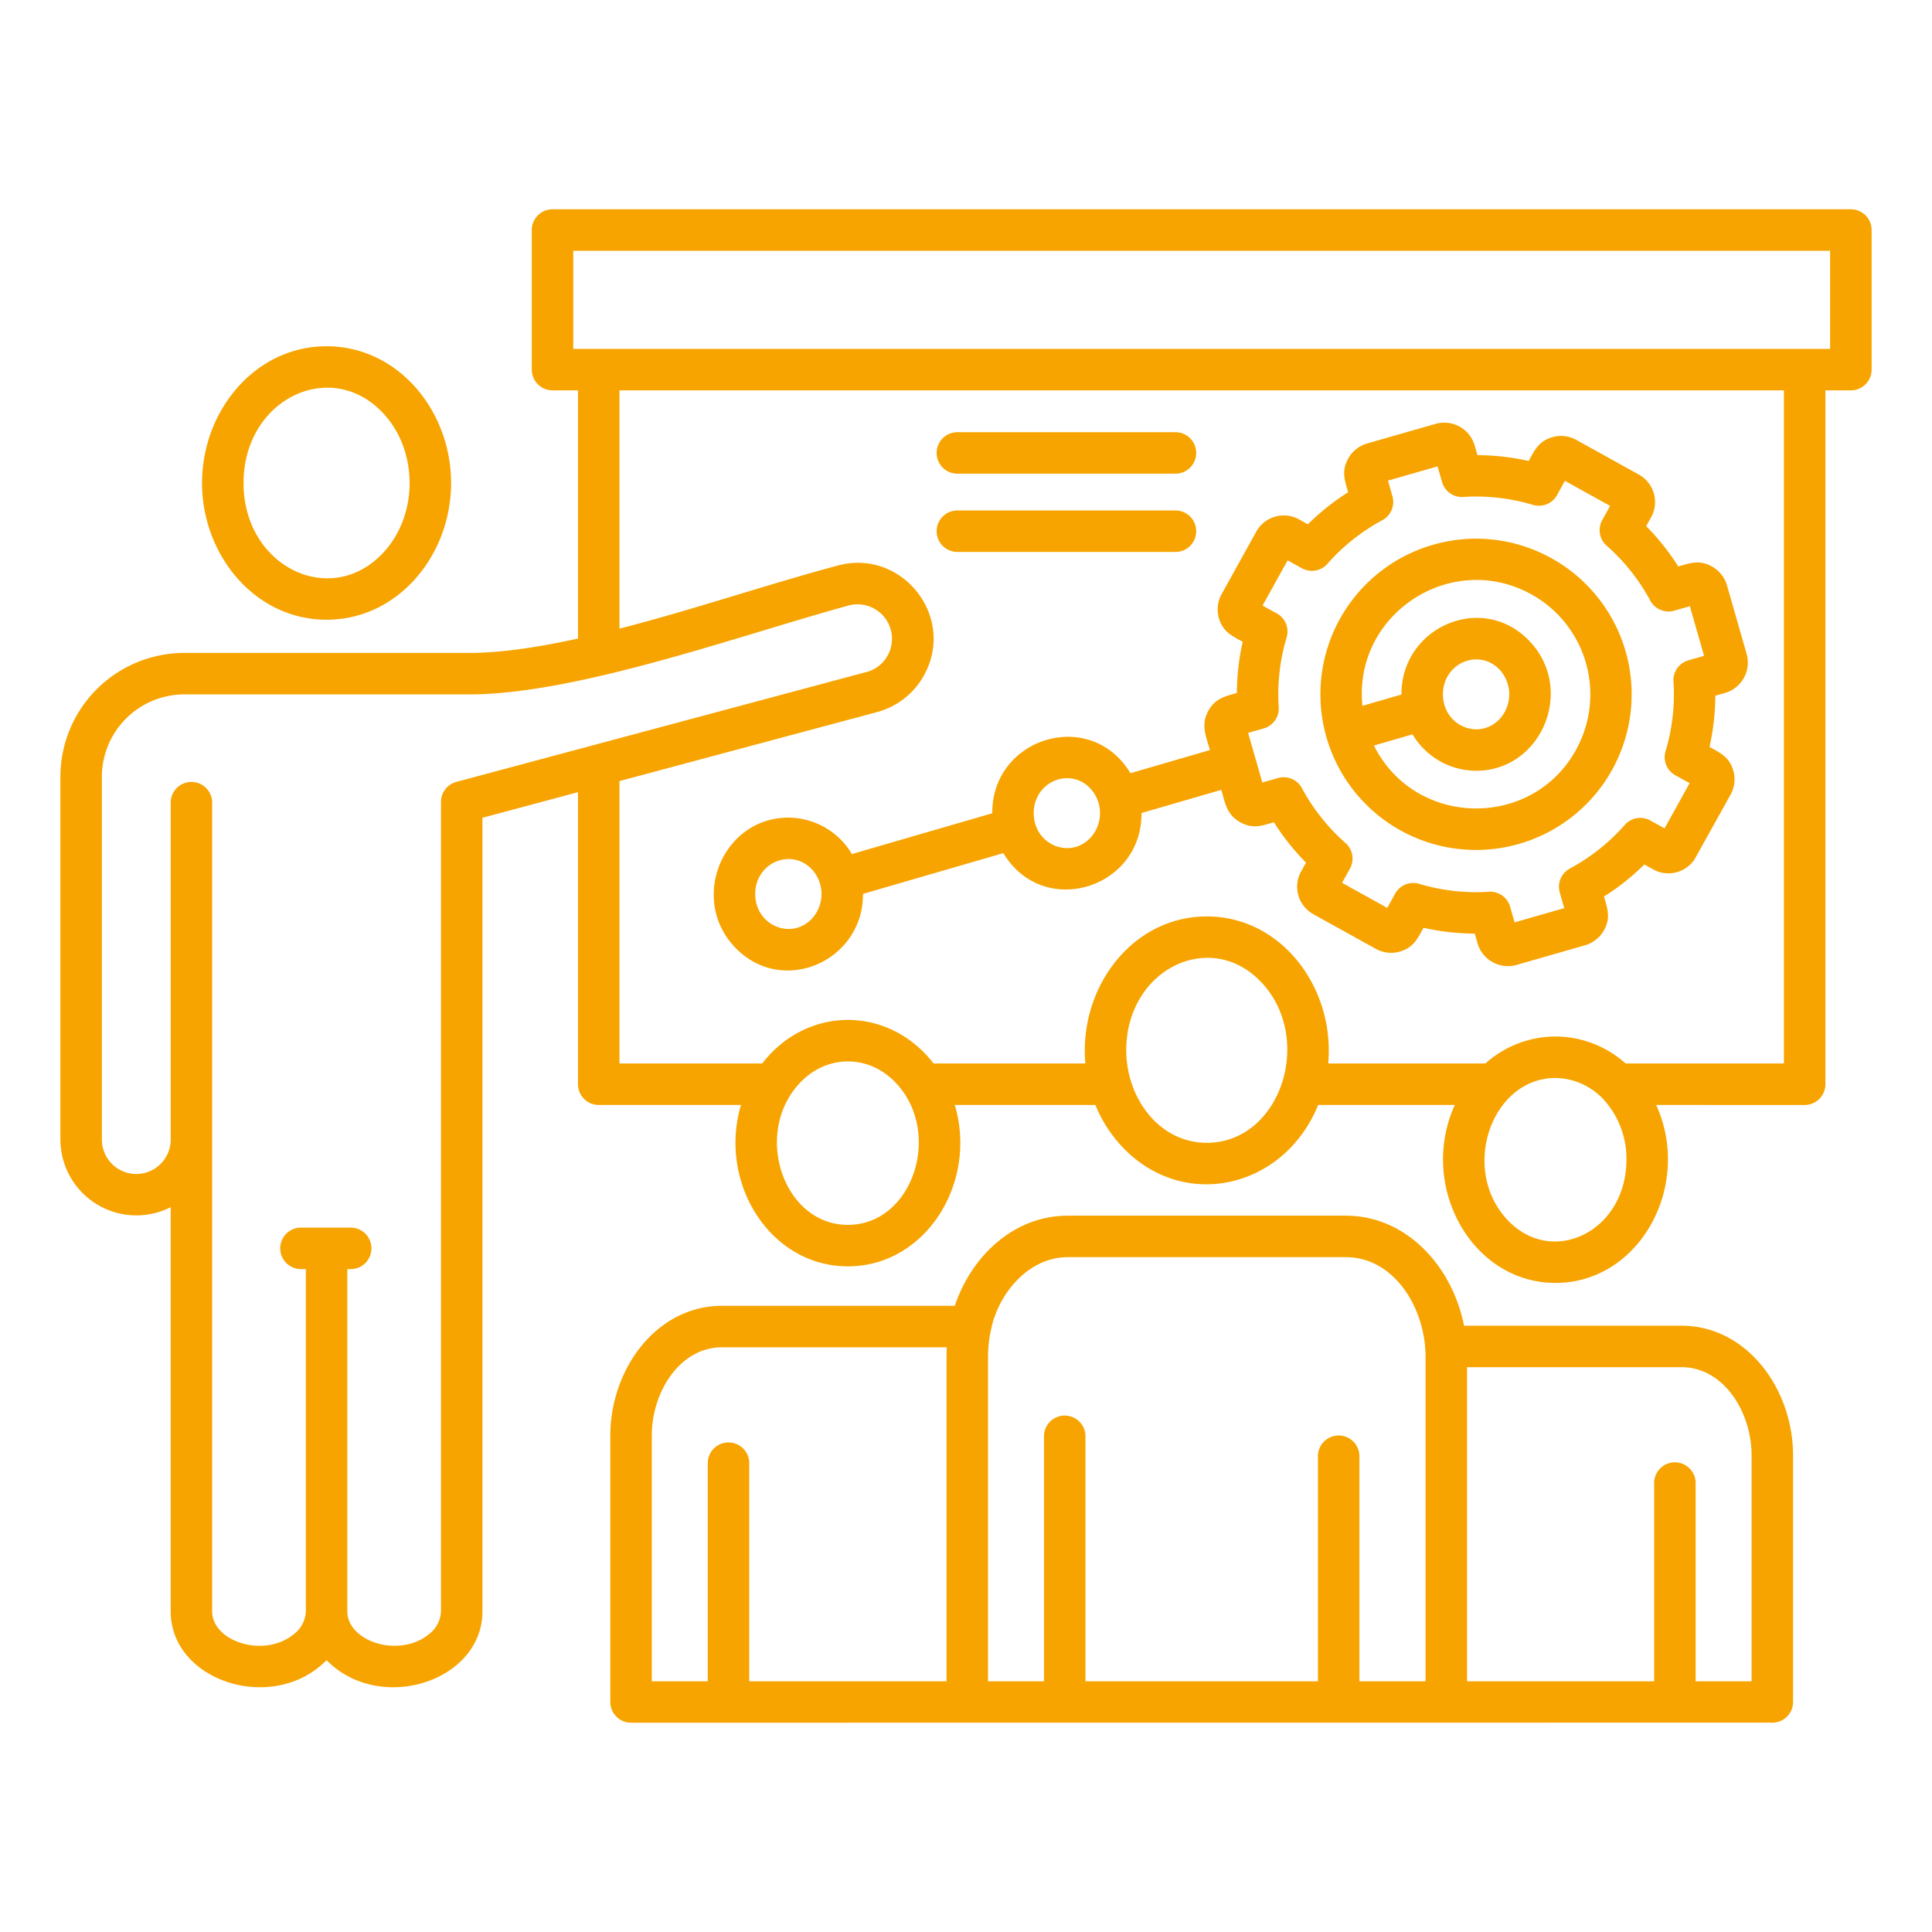
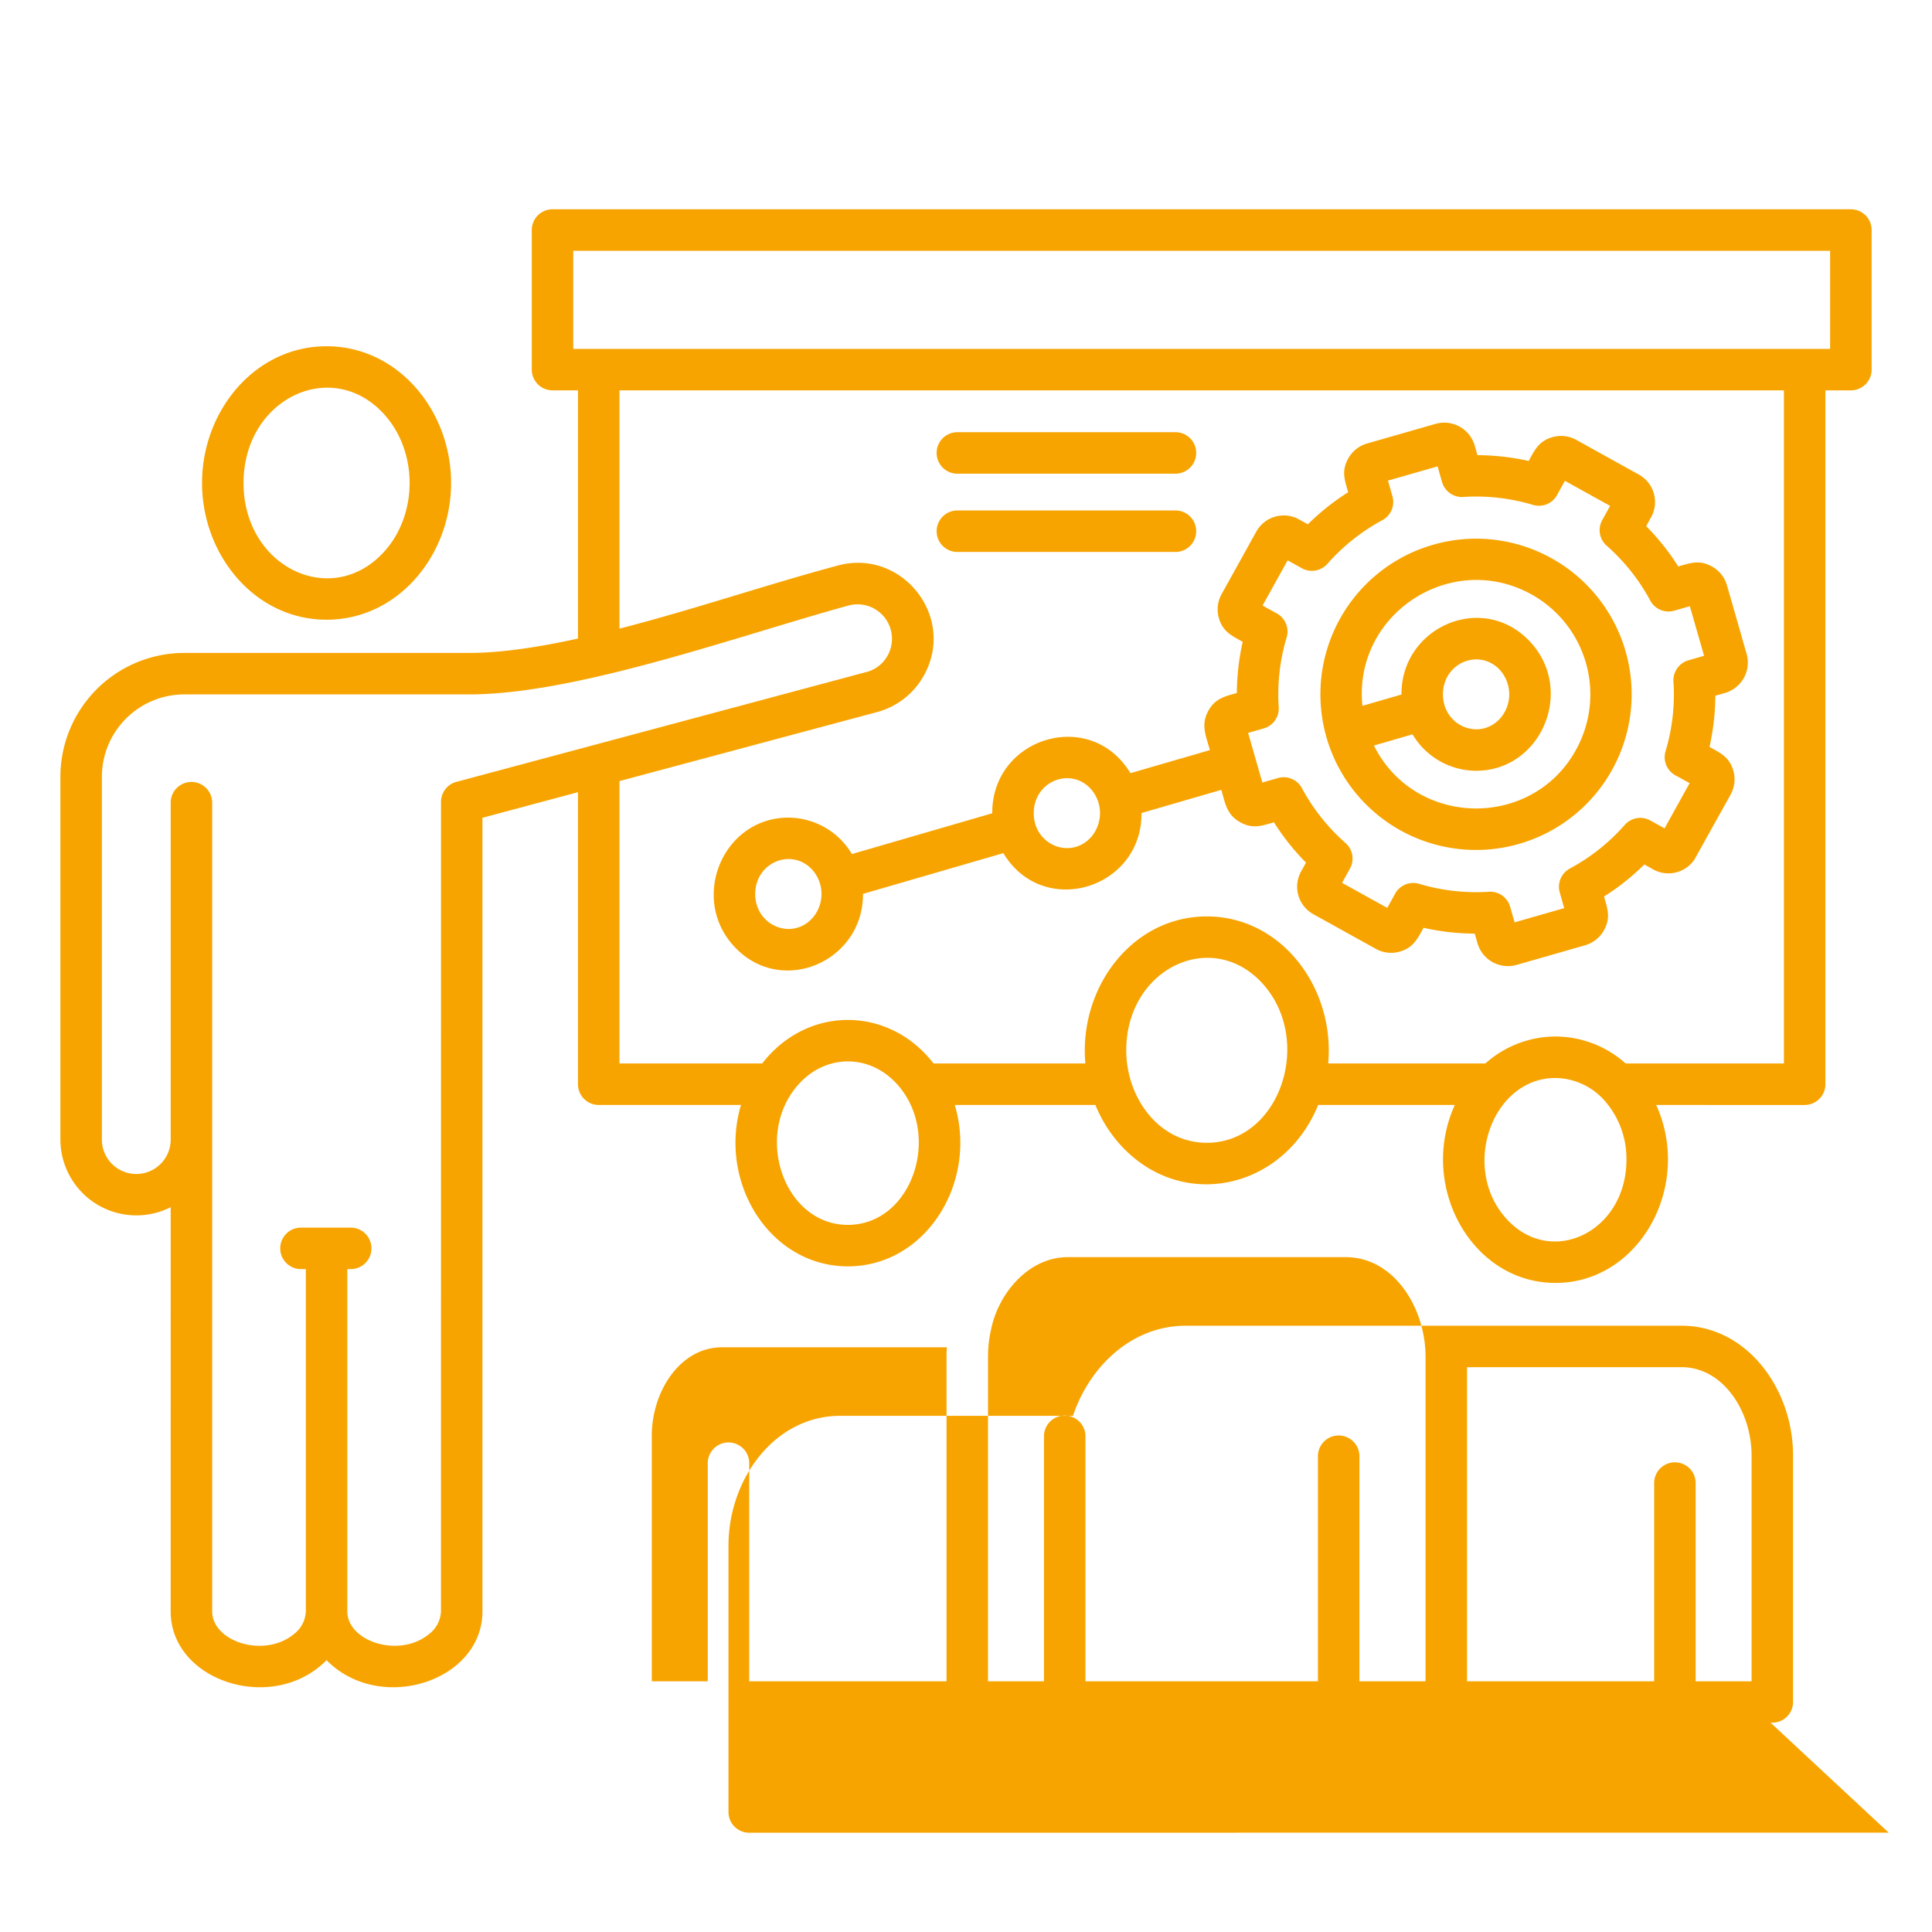
<svg xmlns="http://www.w3.org/2000/svg" version="1.1" width="512" height="512" x="0" y="0" viewBox="0 0 512 512" style="enable-background:new 0 0 512 512" xml:space="preserve" class="">
  <g>
-     <path fill-rule="evenodd" d="m401.39 244.431 13.144-3.768-1.186-4.157a5.486 5.486 0 0 1 2.678-6.332A52.556 52.556 0 0 0 430.5 218.7a5.481 5.481 0 0 1 6.855-1.26l3.771 2.09 6.642-11.982-3.471-1.924a5.489 5.489 0 0 1-2.91-6.528 52.512 52.512 0 0 0 2.12-18.225 5.493 5.493 0 0 1 3.956-5.885l4.134-1.185-3.769-13.144-4.156 1.185a5.484 5.484 0 0 1-6.331-2.678 52.579 52.579 0 0 0-11.47-14.474 5.481 5.481 0 0 1-1.261-6.855l2.09-3.77-11.982-6.642-1.923 3.47a5.49 5.49 0 0 1-6.529 2.91 52.515 52.515 0 0 0-18.225-2.12 5.491 5.491 0 0 1-5.885-3.955l-1.186-4.128-13.145 3.768 1.186 4.157a5.486 5.486 0 0 1-2.678 6.332 52.571 52.571 0 0 0-14.473 11.47 5.48 5.48 0 0 1-6.855 1.26l-3.771-2.09-6.642 11.982 3.471 1.924a5.49 5.49 0 0 1 2.91 6.528 52.515 52.515 0 0 0-2.12 18.225 5.494 5.494 0 0 1-3.955 5.885l-4.135 1.185 3.769 13.144 4.156-1.185a5.486 5.486 0 0 1 6.332 2.678 52.538 52.538 0 0 0 11.469 14.474 5.481 5.481 0 0 1 1.261 6.855l-2.09 3.77 11.982 6.642 1.924-3.469a5.489 5.489 0 0 1 6.528-2.911 52.512 52.512 0 0 0 18.225 2.12 5.49 5.49 0 0 1 5.881 3.956l1.186 4.133zm9.791-96.482a41.241 41.241 0 1 1-31.361-3.593 41.126 41.126 0 0 1 31.361 3.593zm-309.269-38.038c-13.83-15.458-37.373-4.32-37.373 18.089s23.542 33.545 37.373 18.086c8.854-9.9 8.855-26.276 0-36.172zM86.544 91.762c18.965 0 33 17.112 33 36.235s-14.034 36.235-33 36.235-33-17.112-33-36.235 14.035-36.235 33-36.235zm142.8 86.4-108.4 29.046a5.49 5.49 0 0 0-4.072 5.3l-.007 214.517a7.982 7.982 0 0 1-3.221 6.07c-7.872 6.424-21.6 1.918-21.6-6.07v-90.7h1.09a5.5 5.5 0 0 0 0-10.993H79.958a5.5 5.5 0 1 0 0 10.993h1.091v90.706a7.982 7.982 0 0 1-3.221 6.07c-7.873 6.424-21.6 1.918-21.6-6.07V212.514a5.5 5.5 0 0 0-10.992 0V302A9.118 9.118 0 0 1 27 302v-96.2a21.854 21.854 0 0 1 21.776-21.776h75.541c28.641 0 71.691-15.651 100.6-23.568a9.132 9.132 0 0 1 10.261 13.364 8.985 8.985 0 0 1-5.829 4.343zM485 66.458H151.92v26H485zM334.709 260.791c-13.413-14.993-36.24-4.184-36.24 17.561 0 12.481 8.587 24.5 21.342 24.5 19.346 0 28.388-26.985 14.9-42.062zm-96.909 26.6c-7.284-8.142-18.918-8.142-26.2 0-12 13.414-3.845 37.213 13.1 37.213 17.017 0 25.03-23.875 13.1-37.212zm187.524 4.392a17.674 17.674 0 0 0-13.1-6.107c-16.771 0-25.222 23.666-13.1 37.212 11.82 13.211 31.9 3.666 31.9-15.552a23.268 23.268 0 0 0-5.7-15.553zm13.583 1.046c9.711 21.371-4.377 47.159-26.684 47.159s-36.4-25.791-26.684-47.159H349.33c-9.212 22.551-36.425 28.437-52.576 10.386a36.007 36.007 0 0 1-6.463-10.386h-37.265c6.122 20.525-7.632 42.767-28.327 42.767s-34.449-22.242-28.327-42.767h-37.7a5.5 5.5 0 0 1-5.5-5.5v-77.39l-25.32 6.785v210.307c0 18.584-27.2 27.312-41.31 12.927-14.123 14.389-41.311 5.652-41.311-12.927V319.919A20.133 20.133 0 0 1 16.006 302v-96.2a32.851 32.851 0 0 1 32.768-32.768h75.541c8.473 0 18.381-1.506 28.86-3.809v-65.777h-6.751a5.5 5.5 0 0 1-5.5-5.5V60.962a5.5 5.5 0 0 1 5.5-5.5H490.5a5.5 5.5 0 0 1 5.5 5.5V97.95a5.5 5.5 0 0 1-5.5 5.5h-6.751v183.88a5.5 5.5 0 0 1-5.5 5.5zm-26.684-18.146a28.036 28.036 0 0 0-18.59 7.153H351.99c1.79-20.052-12.375-38.974-32.179-38.974s-33.969 18.922-32.179 38.974h-40.221c-11.916-15.387-33.508-15.387-45.425 0h-37.818v-74.84l68.31-18.3a20.147 20.147 0 0 0 12.185-9.372c9.017-15.611-5.516-34.038-22.584-29.465-18.6 4.982-38.5 11.754-57.911 16.74v-63.153h308.586v178.388h-41.941a28.037 28.037 0 0 0-18.59-7.153zM469.2 456.512a5.5 5.5 0 0 0 5.981-5.474v-65.326c0-17.607-12.22-34.388-29.589-34.388h-57.608c-3.051-15.594-15.171-29.155-31.314-29.155h-73.718c-14.235 0-25.483 10.658-29.922 23.887h-61.7c-17.369 0-29.589 16.782-29.589 34.388v70.594a5.5 5.5 0 0 0 5.5 5.5l301.963-.022zm-80.421-10.949h49.589v-52.74a5.5 5.5 0 0 1 10.992 0v52.74h14.829v-59.851c0-11.584-7.441-23.4-18.6-23.4h-56.81v83.247zm-126.944 0h14.83v-65.119a5.5 5.5 0 0 1 10.993 0v65.119h61.607v-59.851a5.5 5.5 0 0 1 10.992 0v59.851h17.53v-85.984c0-12.989-8.366-26.418-21.117-26.418h-73.718c-10.376 0-18.435 9.63-20.335 19.305a32.043 32.043 0 0 0-.782 7.113zm-89.1 0h14.829v-58.008a5.5 5.5 0 0 1 10.992 0v58.008h52.289v-85.984q0-1.275.074-2.53H191.33c-11.156 0-18.6 11.812-18.6 23.4v65.119zM397.348 177.4a9.661 9.661 0 0 1 0 13.222c-5.489 5.67-14.952 1.68-14.952-6.611s9.463-12.281 14.952-6.611zm-182.256 52.909c-5.489-5.671-14.952-1.68-14.952 6.611s9.463 12.282 14.952 6.611a9.659 9.659 0 0 0 0-13.222zm73.808-21.425c-5.489-5.671-14.952-1.681-14.952 6.61s9.463 12.282 14.952 6.611a9.658 9.658 0 0 0 0-13.221zm72.155-21.828c-2.484-24.256 23.492-41.343 44.8-29.532a30.305 30.305 0 0 1 11.814 41.168c-11.582 21.137-42.671 20.7-53.561-1.117l10.229-2.969a19.673 19.673 0 0 0 16.842 9.658c17.415 0 26.444-21.673 14.026-34.5-12.564-12.98-33.923-3.452-33.8 14.291l-10.346 3zm-135.289 39.273 37.193-10.8c-.137-20.094 26.062-28.15 36.618-10.63l21.07-6.116c-1.1-3.843-2.455-6.742-.421-10.411 1.843-3.323 4.394-3.814 7.559-4.722a63.089 63.089 0 0 1 1.542-13.568c-2.881-1.6-5.274-2.658-6.318-6.3a8.327 8.327 0 0 1 .74-6.347l9.171-16.535a8.325 8.325 0 0 1 11.351-3.243l2.328 1.291a62.52 62.52 0 0 1 10.684-8.5c-.91-3.174-1.848-5.582.006-8.926a8.333 8.333 0 0 1 5-3.988l18.184-5.214a8.4 8.4 0 0 1 10.334 5.746l.733 2.557a63.176 63.176 0 0 1 13.57 1.541c1.595-2.878 2.658-5.273 6.3-6.315a8.331 8.331 0 0 1 6.347.739l16.544 9.172a8.325 8.325 0 0 1 3.244 11.35l-1.29 2.327a62.537 62.537 0 0 1 8.5 10.685c3.172-.909 5.581-1.847 8.925.006a8.338 8.338 0 0 1 3.988 5l5.213 18.184a8.4 8.4 0 0 1-5.746 10.333l-2.557.734a63.215 63.215 0 0 1-1.542 13.568c2.879 1.6 5.274 2.659 6.317 6.3a8.329 8.329 0 0 1-.739 6.346l-9.558 17.174a8.331 8.331 0 0 1-11.352 2.4l-1.941-1.076a62.563 62.563 0 0 1-10.684 8.5c.909 3.171 1.848 5.582-.006 8.926a8.345 8.345 0 0 1-5.009 3.991l-18.175 5.211a8.4 8.4 0 0 1-10.334-5.746l-.733-2.557a63.176 63.176 0 0 1-13.57-1.541c-1.6 2.88-2.657 5.271-6.3 6.315a8.32 8.32 0 0 1-6.346-.739l-16.545-9.172a8.325 8.325 0 0 1-3.244-11.35l1.29-2.327a62.537 62.537 0 0 1-8.5-10.685c-3.172.91-5.581 1.848-8.925-.006-3.575-1.983-3.99-5.01-5.017-8.591l-21.154 6.141c.136 20.1-26.065 28.149-36.618 10.629l-37.193 10.8c.12 17.743-21.239 27.271-33.8 14.291-12.417-12.827-3.391-34.5 14.026-34.5a19.673 19.673 0 0 1 16.842 9.658zm27.758-100.8H311.7a5.5 5.5 0 0 0 0-10.993h-58.176a5.5 5.5 0 0 0 0 10.993zm0 20.745H311.7a5.5 5.5 0 0 0 0-10.993h-58.176a5.5 5.5 0 0 0 0 10.993z" fill="#f7a400" opacity="1" data-original="#000000" class="" />
+     <path fill-rule="evenodd" d="m401.39 244.431 13.144-3.768-1.186-4.157a5.486 5.486 0 0 1 2.678-6.332A52.556 52.556 0 0 0 430.5 218.7a5.481 5.481 0 0 1 6.855-1.26l3.771 2.09 6.642-11.982-3.471-1.924a5.489 5.489 0 0 1-2.91-6.528 52.512 52.512 0 0 0 2.12-18.225 5.493 5.493 0 0 1 3.956-5.885l4.134-1.185-3.769-13.144-4.156 1.185a5.484 5.484 0 0 1-6.331-2.678 52.579 52.579 0 0 0-11.47-14.474 5.481 5.481 0 0 1-1.261-6.855l2.09-3.77-11.982-6.642-1.923 3.47a5.49 5.49 0 0 1-6.529 2.91 52.515 52.515 0 0 0-18.225-2.12 5.491 5.491 0 0 1-5.885-3.955l-1.186-4.128-13.145 3.768 1.186 4.157a5.486 5.486 0 0 1-2.678 6.332 52.571 52.571 0 0 0-14.473 11.47 5.48 5.48 0 0 1-6.855 1.26l-3.771-2.09-6.642 11.982 3.471 1.924a5.49 5.49 0 0 1 2.91 6.528 52.515 52.515 0 0 0-2.12 18.225 5.494 5.494 0 0 1-3.955 5.885l-4.135 1.185 3.769 13.144 4.156-1.185a5.486 5.486 0 0 1 6.332 2.678 52.538 52.538 0 0 0 11.469 14.474 5.481 5.481 0 0 1 1.261 6.855l-2.09 3.77 11.982 6.642 1.924-3.469a5.489 5.489 0 0 1 6.528-2.911 52.512 52.512 0 0 0 18.225 2.12 5.49 5.49 0 0 1 5.881 3.956l1.186 4.133zm9.791-96.482a41.241 41.241 0 1 1-31.361-3.593 41.126 41.126 0 0 1 31.361 3.593zm-309.269-38.038c-13.83-15.458-37.373-4.32-37.373 18.089s23.542 33.545 37.373 18.086c8.854-9.9 8.855-26.276 0-36.172zM86.544 91.762c18.965 0 33 17.112 33 36.235s-14.034 36.235-33 36.235-33-17.112-33-36.235 14.035-36.235 33-36.235zm142.8 86.4-108.4 29.046a5.49 5.49 0 0 0-4.072 5.3l-.007 214.517a7.982 7.982 0 0 1-3.221 6.07c-7.872 6.424-21.6 1.918-21.6-6.07v-90.7h1.09a5.5 5.5 0 0 0 0-10.993H79.958a5.5 5.5 0 1 0 0 10.993h1.091v90.706a7.982 7.982 0 0 1-3.221 6.07c-7.873 6.424-21.6 1.918-21.6-6.07V212.514a5.5 5.5 0 0 0-10.992 0V302A9.118 9.118 0 0 1 27 302v-96.2a21.854 21.854 0 0 1 21.776-21.776h75.541c28.641 0 71.691-15.651 100.6-23.568a9.132 9.132 0 0 1 10.261 13.364 8.985 8.985 0 0 1-5.829 4.343zM485 66.458H151.92v26H485zM334.709 260.791c-13.413-14.993-36.24-4.184-36.24 17.561 0 12.481 8.587 24.5 21.342 24.5 19.346 0 28.388-26.985 14.9-42.062zm-96.909 26.6c-7.284-8.142-18.918-8.142-26.2 0-12 13.414-3.845 37.213 13.1 37.213 17.017 0 25.03-23.875 13.1-37.212zm187.524 4.392a17.674 17.674 0 0 0-13.1-6.107c-16.771 0-25.222 23.666-13.1 37.212 11.82 13.211 31.9 3.666 31.9-15.552a23.268 23.268 0 0 0-5.7-15.553zm13.583 1.046c9.711 21.371-4.377 47.159-26.684 47.159s-36.4-25.791-26.684-47.159H349.33c-9.212 22.551-36.425 28.437-52.576 10.386a36.007 36.007 0 0 1-6.463-10.386h-37.265c6.122 20.525-7.632 42.767-28.327 42.767s-34.449-22.242-28.327-42.767h-37.7a5.5 5.5 0 0 1-5.5-5.5v-77.39l-25.32 6.785v210.307c0 18.584-27.2 27.312-41.31 12.927-14.123 14.389-41.311 5.652-41.311-12.927V319.919A20.133 20.133 0 0 1 16.006 302v-96.2a32.851 32.851 0 0 1 32.768-32.768h75.541c8.473 0 18.381-1.506 28.86-3.809v-65.777h-6.751a5.5 5.5 0 0 1-5.5-5.5V60.962a5.5 5.5 0 0 1 5.5-5.5H490.5a5.5 5.5 0 0 1 5.5 5.5V97.95a5.5 5.5 0 0 1-5.5 5.5h-6.751v183.88a5.5 5.5 0 0 1-5.5 5.5zm-26.684-18.146a28.036 28.036 0 0 0-18.59 7.153H351.99c1.79-20.052-12.375-38.974-32.179-38.974s-33.969 18.922-32.179 38.974h-40.221c-11.916-15.387-33.508-15.387-45.425 0h-37.818v-74.84l68.31-18.3a20.147 20.147 0 0 0 12.185-9.372c9.017-15.611-5.516-34.038-22.584-29.465-18.6 4.982-38.5 11.754-57.911 16.74v-63.153h308.586v178.388h-41.941a28.037 28.037 0 0 0-18.59-7.153zM469.2 456.512a5.5 5.5 0 0 0 5.981-5.474v-65.326c0-17.607-12.22-34.388-29.589-34.388h-57.608h-73.718c-14.235 0-25.483 10.658-29.922 23.887h-61.7c-17.369 0-29.589 16.782-29.589 34.388v70.594a5.5 5.5 0 0 0 5.5 5.5l301.963-.022zm-80.421-10.949h49.589v-52.74a5.5 5.5 0 0 1 10.992 0v52.74h14.829v-59.851c0-11.584-7.441-23.4-18.6-23.4h-56.81v83.247zm-126.944 0h14.83v-65.119a5.5 5.5 0 0 1 10.993 0v65.119h61.607v-59.851a5.5 5.5 0 0 1 10.992 0v59.851h17.53v-85.984c0-12.989-8.366-26.418-21.117-26.418h-73.718c-10.376 0-18.435 9.63-20.335 19.305a32.043 32.043 0 0 0-.782 7.113zm-89.1 0h14.829v-58.008a5.5 5.5 0 0 1 10.992 0v58.008h52.289v-85.984q0-1.275.074-2.53H191.33c-11.156 0-18.6 11.812-18.6 23.4v65.119zM397.348 177.4a9.661 9.661 0 0 1 0 13.222c-5.489 5.67-14.952 1.68-14.952-6.611s9.463-12.281 14.952-6.611zm-182.256 52.909c-5.489-5.671-14.952-1.68-14.952 6.611s9.463 12.282 14.952 6.611a9.659 9.659 0 0 0 0-13.222zm73.808-21.425c-5.489-5.671-14.952-1.681-14.952 6.61s9.463 12.282 14.952 6.611a9.658 9.658 0 0 0 0-13.221zm72.155-21.828c-2.484-24.256 23.492-41.343 44.8-29.532a30.305 30.305 0 0 1 11.814 41.168c-11.582 21.137-42.671 20.7-53.561-1.117l10.229-2.969a19.673 19.673 0 0 0 16.842 9.658c17.415 0 26.444-21.673 14.026-34.5-12.564-12.98-33.923-3.452-33.8 14.291l-10.346 3zm-135.289 39.273 37.193-10.8c-.137-20.094 26.062-28.15 36.618-10.63l21.07-6.116c-1.1-3.843-2.455-6.742-.421-10.411 1.843-3.323 4.394-3.814 7.559-4.722a63.089 63.089 0 0 1 1.542-13.568c-2.881-1.6-5.274-2.658-6.318-6.3a8.327 8.327 0 0 1 .74-6.347l9.171-16.535a8.325 8.325 0 0 1 11.351-3.243l2.328 1.291a62.52 62.52 0 0 1 10.684-8.5c-.91-3.174-1.848-5.582.006-8.926a8.333 8.333 0 0 1 5-3.988l18.184-5.214a8.4 8.4 0 0 1 10.334 5.746l.733 2.557a63.176 63.176 0 0 1 13.57 1.541c1.595-2.878 2.658-5.273 6.3-6.315a8.331 8.331 0 0 1 6.347.739l16.544 9.172a8.325 8.325 0 0 1 3.244 11.35l-1.29 2.327a62.537 62.537 0 0 1 8.5 10.685c3.172-.909 5.581-1.847 8.925.006a8.338 8.338 0 0 1 3.988 5l5.213 18.184a8.4 8.4 0 0 1-5.746 10.333l-2.557.734a63.215 63.215 0 0 1-1.542 13.568c2.879 1.6 5.274 2.659 6.317 6.3a8.329 8.329 0 0 1-.739 6.346l-9.558 17.174a8.331 8.331 0 0 1-11.352 2.4l-1.941-1.076a62.563 62.563 0 0 1-10.684 8.5c.909 3.171 1.848 5.582-.006 8.926a8.345 8.345 0 0 1-5.009 3.991l-18.175 5.211a8.4 8.4 0 0 1-10.334-5.746l-.733-2.557a63.176 63.176 0 0 1-13.57-1.541c-1.6 2.88-2.657 5.271-6.3 6.315a8.32 8.32 0 0 1-6.346-.739l-16.545-9.172a8.325 8.325 0 0 1-3.244-11.35l1.29-2.327a62.537 62.537 0 0 1-8.5-10.685c-3.172.91-5.581 1.848-8.925-.006-3.575-1.983-3.99-5.01-5.017-8.591l-21.154 6.141c.136 20.1-26.065 28.149-36.618 10.629l-37.193 10.8c.12 17.743-21.239 27.271-33.8 14.291-12.417-12.827-3.391-34.5 14.026-34.5a19.673 19.673 0 0 1 16.842 9.658zm27.758-100.8H311.7a5.5 5.5 0 0 0 0-10.993h-58.176a5.5 5.5 0 0 0 0 10.993zm0 20.745H311.7a5.5 5.5 0 0 0 0-10.993h-58.176a5.5 5.5 0 0 0 0 10.993z" fill="#f7a400" opacity="1" data-original="#000000" class="" />
  </g>
</svg>